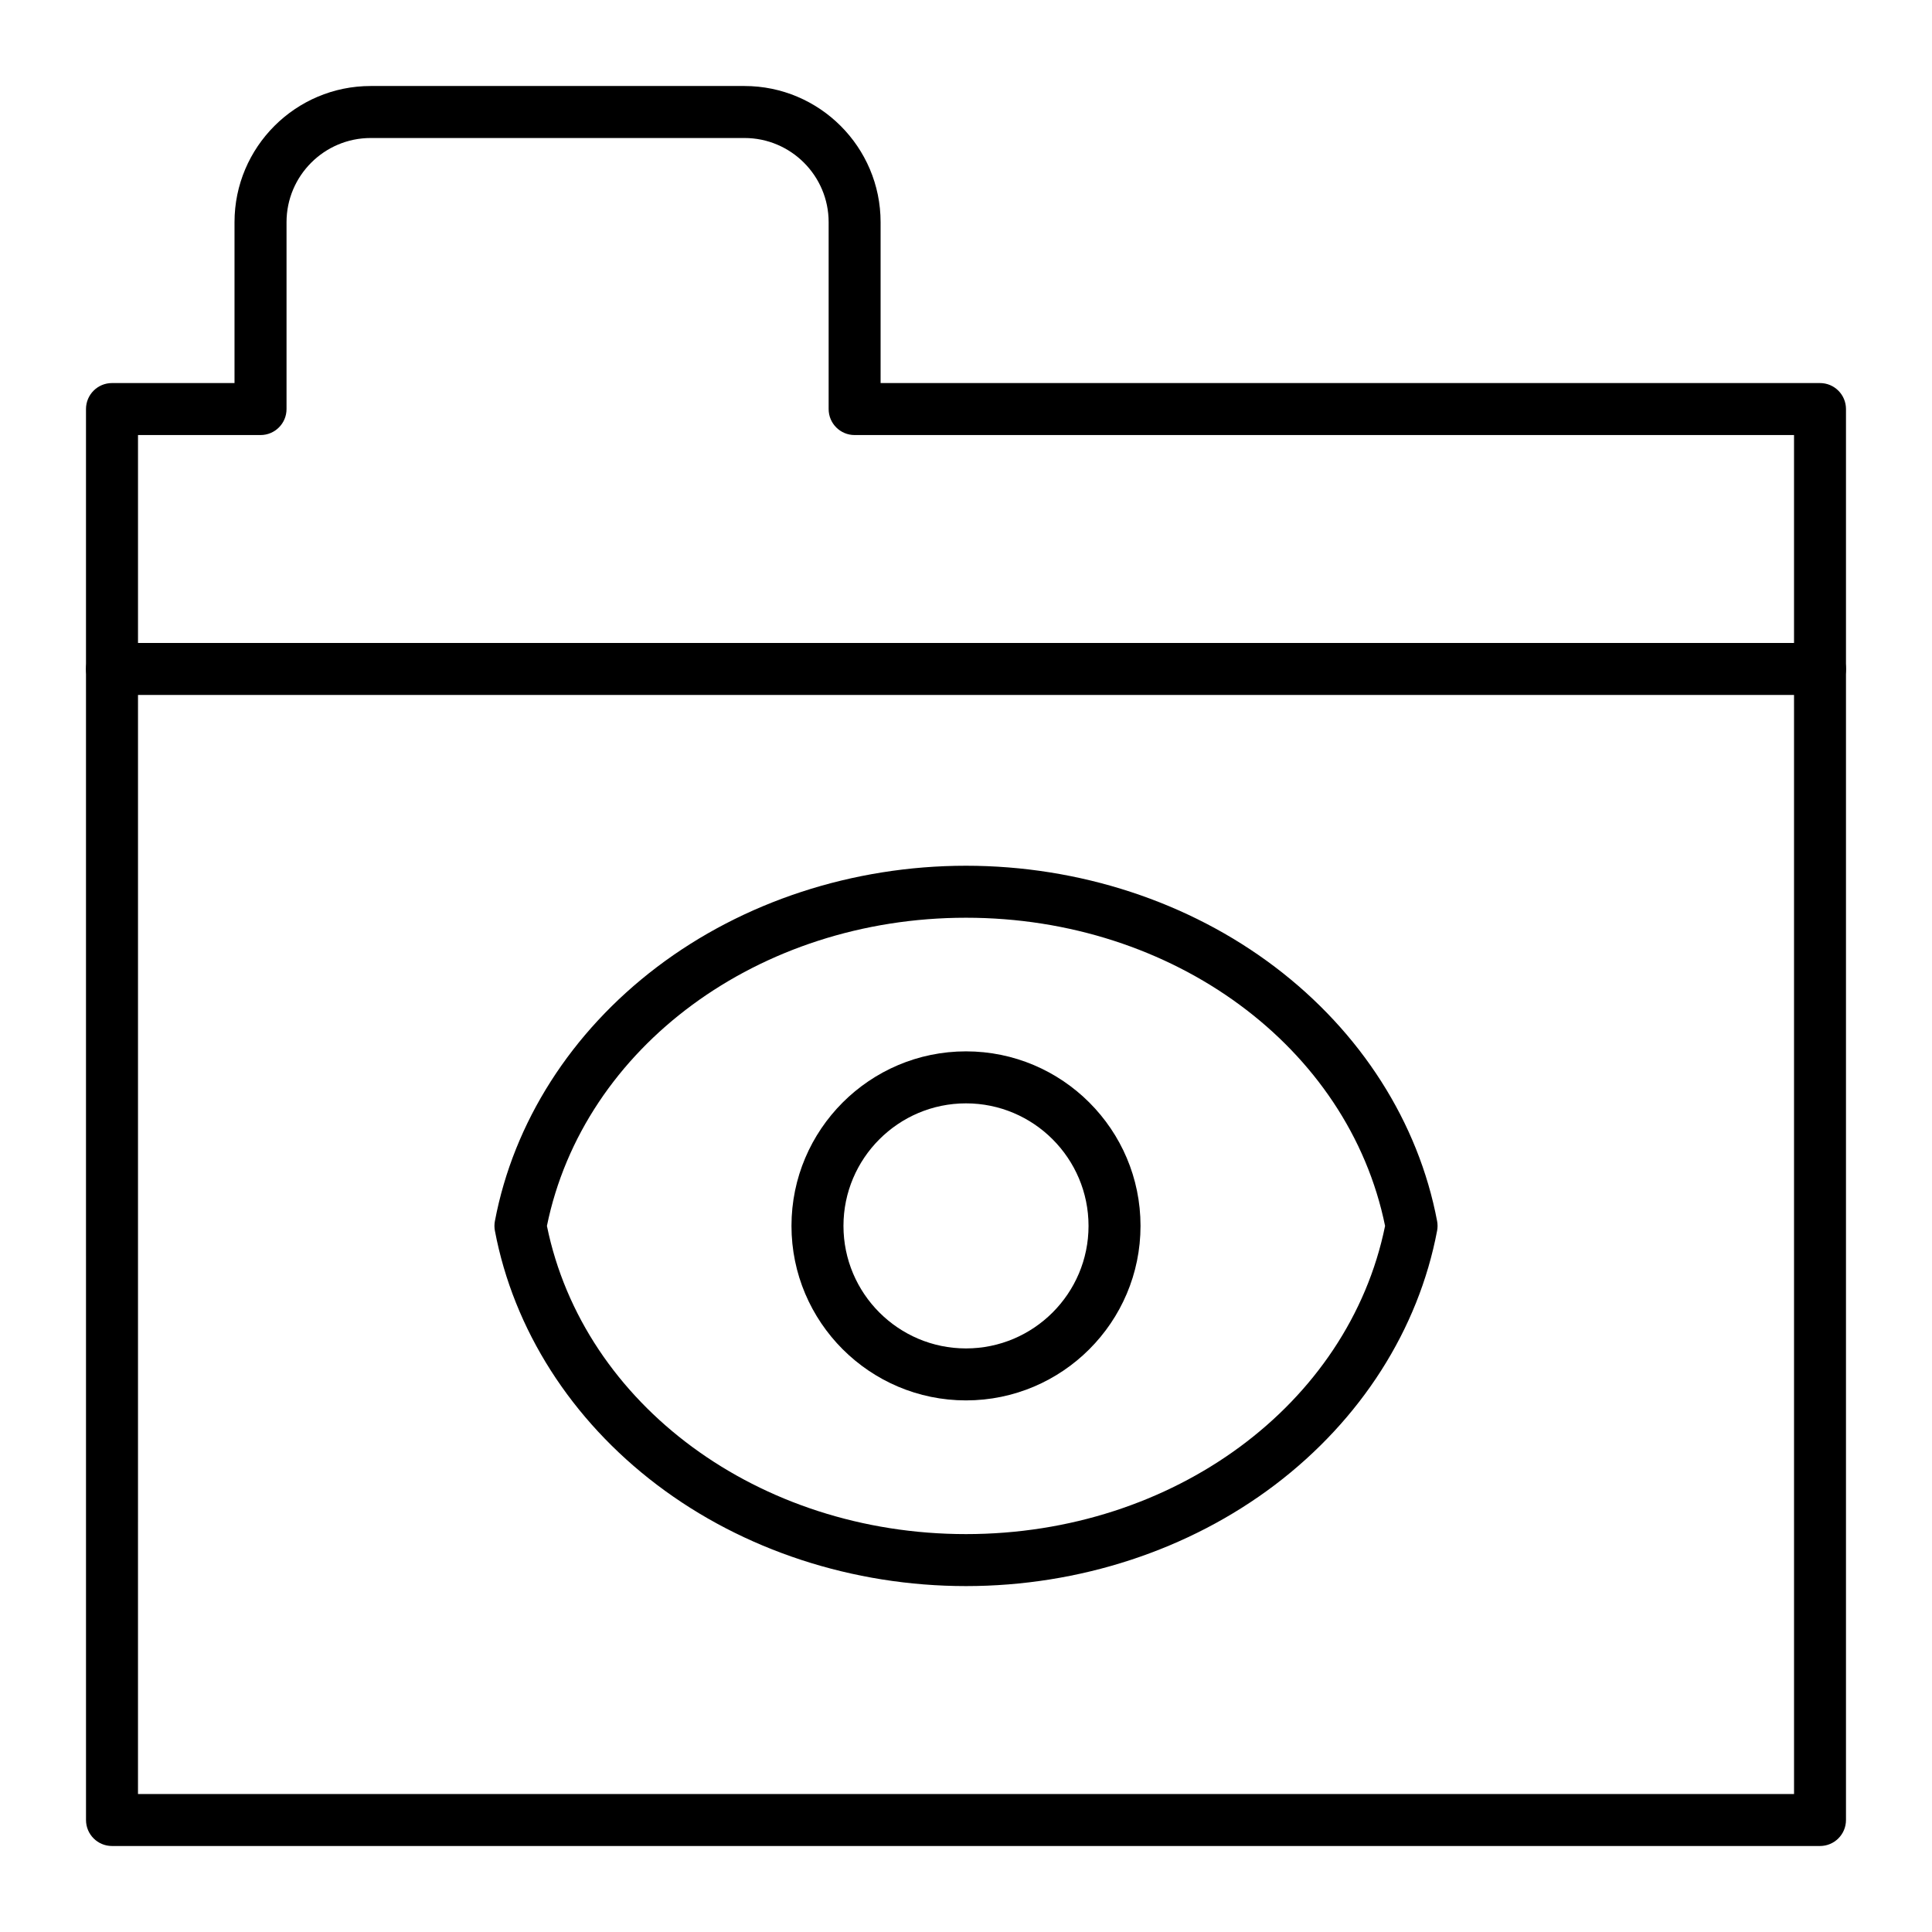
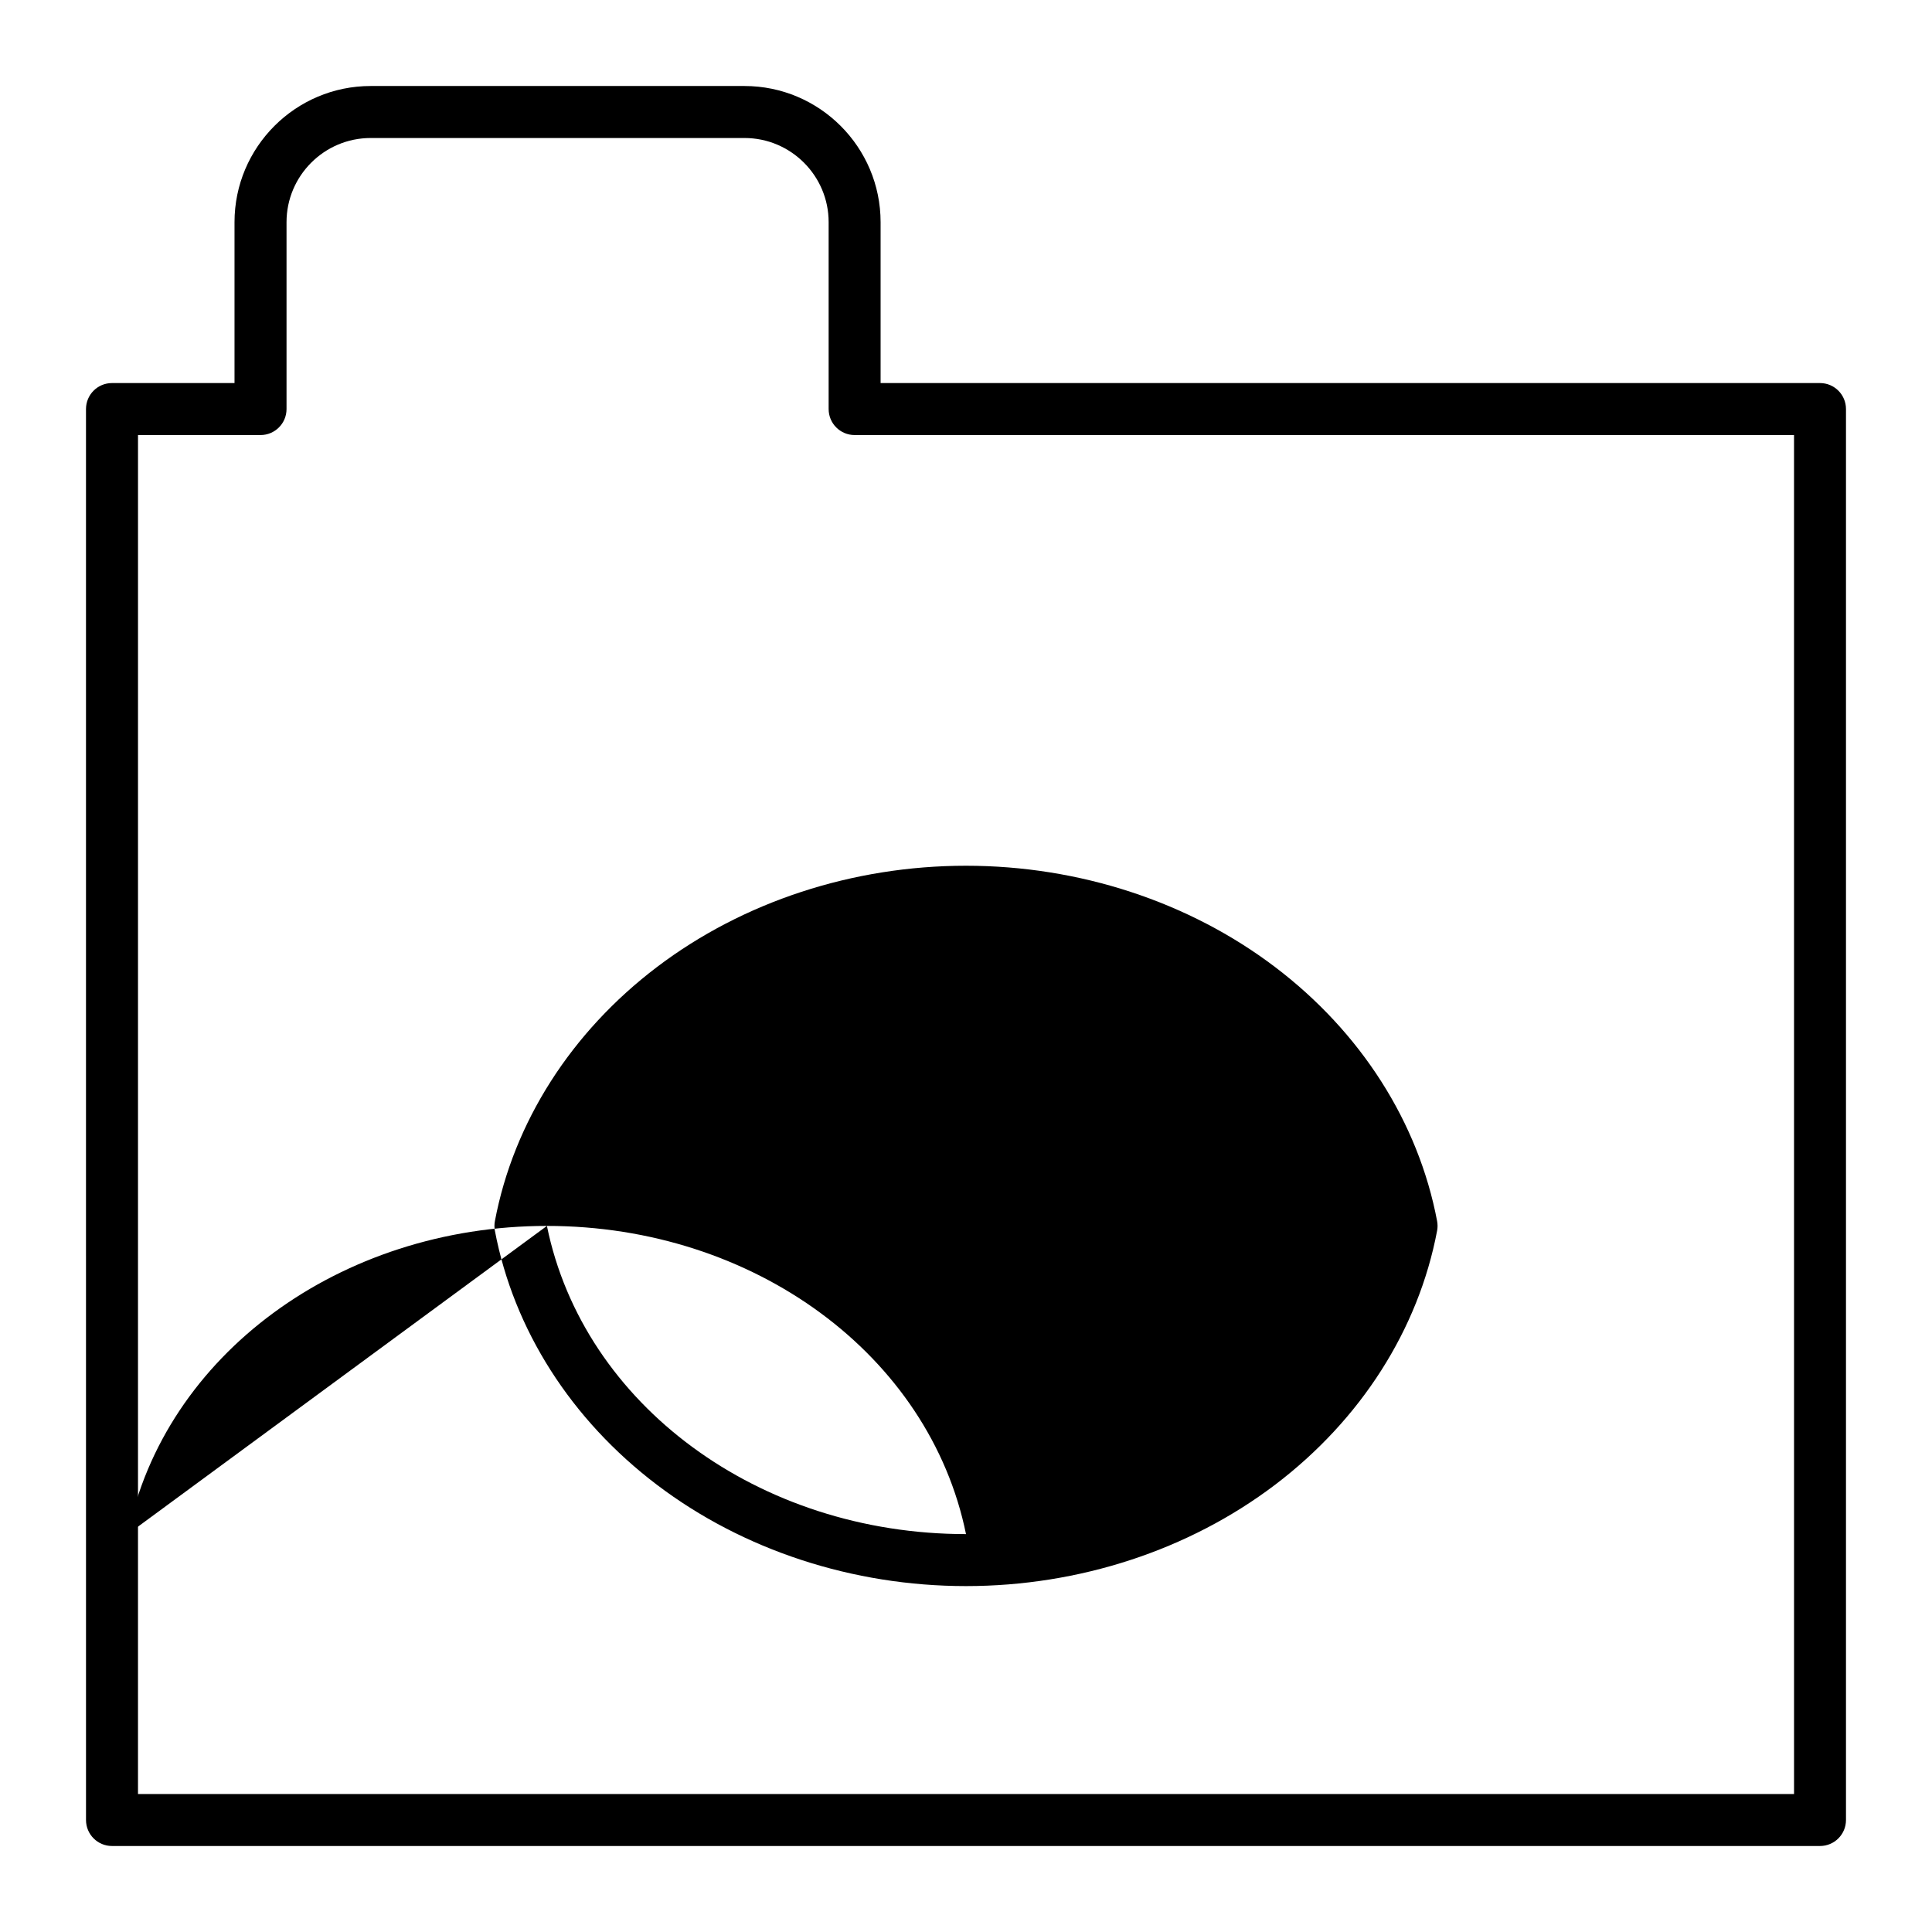
<svg xmlns="http://www.w3.org/2000/svg" fill="#000000" width="800px" height="800px" version="1.1" viewBox="144 144 512 512">
  <g>
    <path d="m626.32 633.21h-452.64c-3.805 0-6.887-3.082-6.887-6.887l-0.004-373.92c0-3.805 3.082-6.887 6.887-6.887h32.473v-42.641c0-19.895 16.188-36.082 36.082-36.082h99.055c19.895 0 36.082 16.188 36.082 36.082v42.641h248.95c3.805 0 6.887 3.082 6.887 6.887v373.92c0 3.805-3.082 6.887-6.887 6.887zm-445.75-13.777h438.87l-0.004-360.14h-248.95c-3.805 0-6.887-3.082-6.887-6.887v-49.527c0-12.301-10.004-22.305-22.305-22.305h-99.055c-12.301 0-22.305 10.004-22.305 22.305v49.527c0 3.805-3.082 6.887-6.887 6.887h-32.473z" />
-     <path d="m626.32 328.17h-452.64c-3.805 0-6.887-3.082-6.887-6.887s3.082-6.887 6.887-6.887h452.64c3.805 0 6.887 3.082 6.887 6.887 0 3.801-3.082 6.887-6.887 6.887z" />
-     <path d="m400 564.33c-29.988 0-59.07-9.531-81.891-26.832-22.754-17.25-38.008-41.164-42.957-67.336-0.16-0.844-0.16-1.715 0-2.559 4.949-26.172 20.207-50.082 42.957-67.336 22.82-17.305 51.902-26.836 81.891-26.836s59.07 9.531 81.891 26.832c22.75 17.25 38.008 41.164 42.957 67.336 0.16 0.844 0.16 1.715 0 2.559-4.949 26.172-20.207 50.082-42.957 67.336-22.824 17.305-51.906 26.836-81.891 26.836zm-111.06-95.449c9.676 47.402 56.148 81.672 111.06 81.672s101.39-34.27 111.06-81.672c-9.676-47.402-56.148-81.672-111.06-81.672s-101.38 34.27-111.06 81.672z" />
-     <path d="m400 515.12c-25.5 0-46.25-20.746-46.25-46.25 0-25.5 20.746-46.25 46.25-46.25 25.5 0 46.25 20.746 46.25 46.25-0.004 25.504-20.75 46.25-46.25 46.25zm0-78.719c-17.906 0-32.473 14.566-32.473 32.473s14.566 32.473 32.473 32.473 32.473-14.566 32.473-32.473c-0.004-17.906-14.57-32.473-32.473-32.473z" />
+     <path d="m400 564.33c-29.988 0-59.07-9.531-81.891-26.832-22.754-17.25-38.008-41.164-42.957-67.336-0.16-0.844-0.16-1.715 0-2.559 4.949-26.172 20.207-50.082 42.957-67.336 22.82-17.305 51.902-26.836 81.891-26.836s59.07 9.531 81.891 26.832c22.75 17.25 38.008 41.164 42.957 67.336 0.16 0.844 0.16 1.715 0 2.559-4.949 26.172-20.207 50.082-42.957 67.336-22.824 17.305-51.906 26.836-81.891 26.836zm-111.06-95.449c9.676 47.402 56.148 81.672 111.06 81.672c-9.676-47.402-56.148-81.672-111.06-81.672s-101.38 34.27-111.06 81.672z" />
  </g>
</svg>